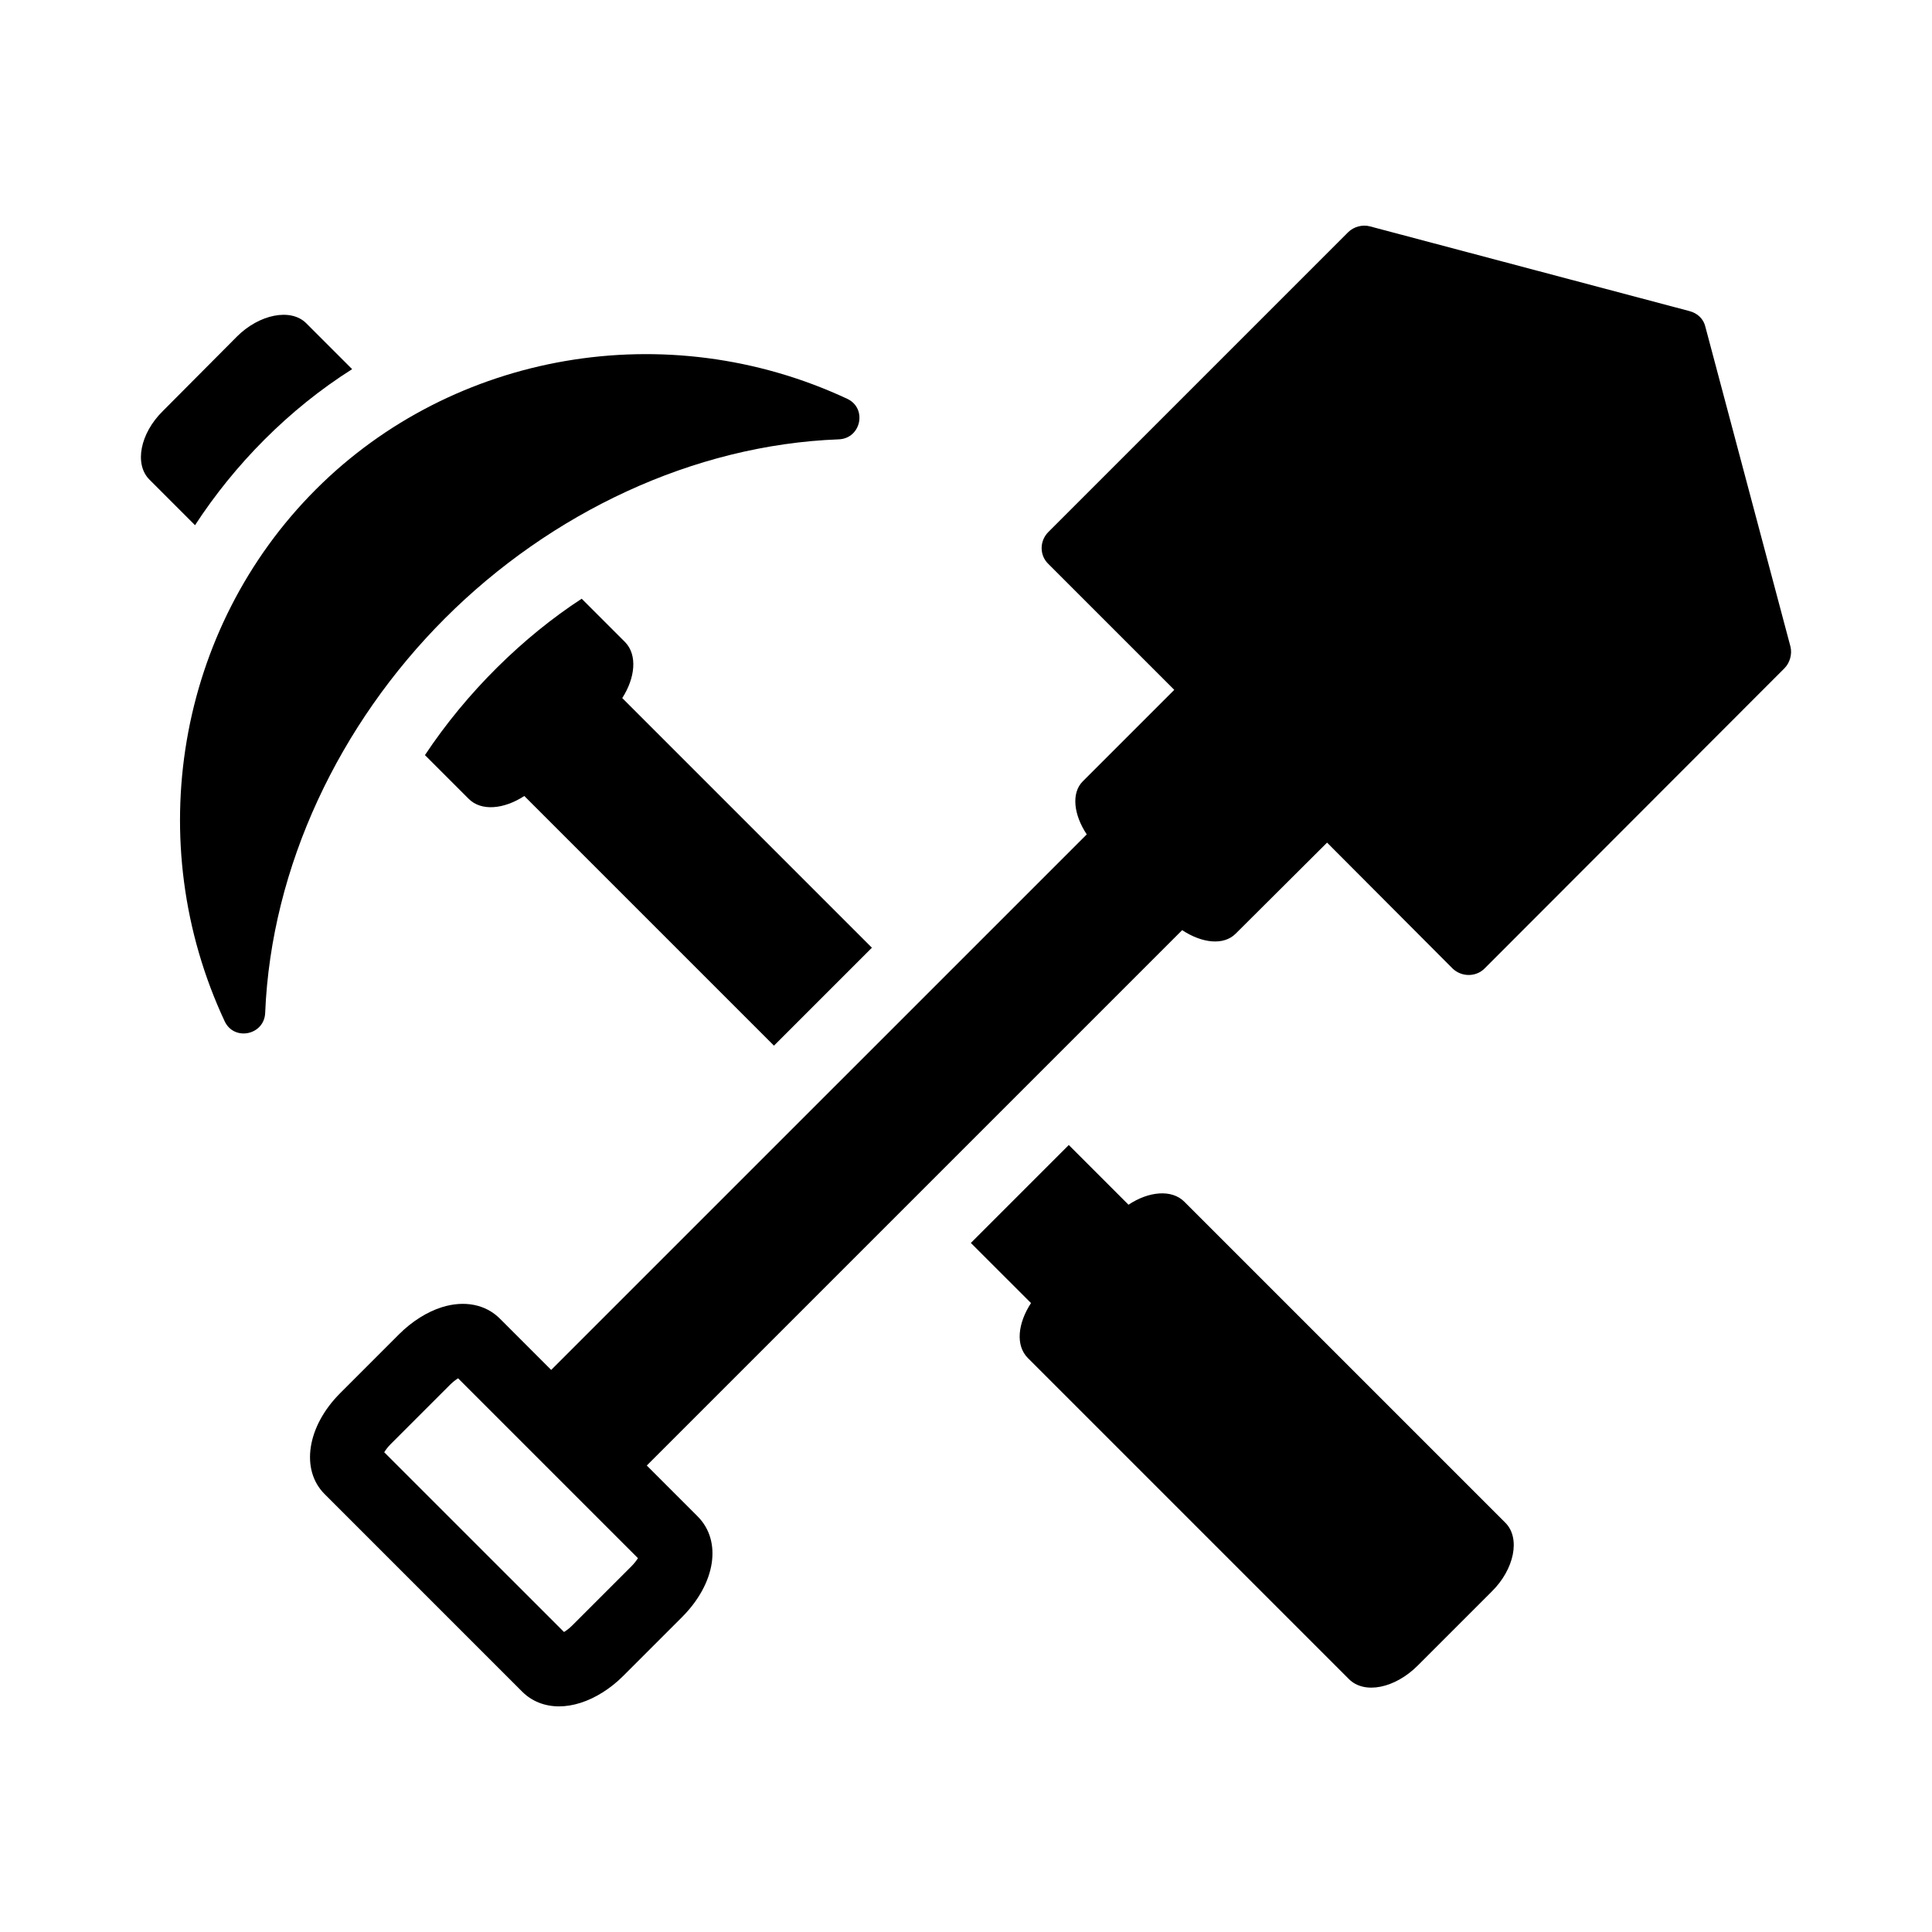
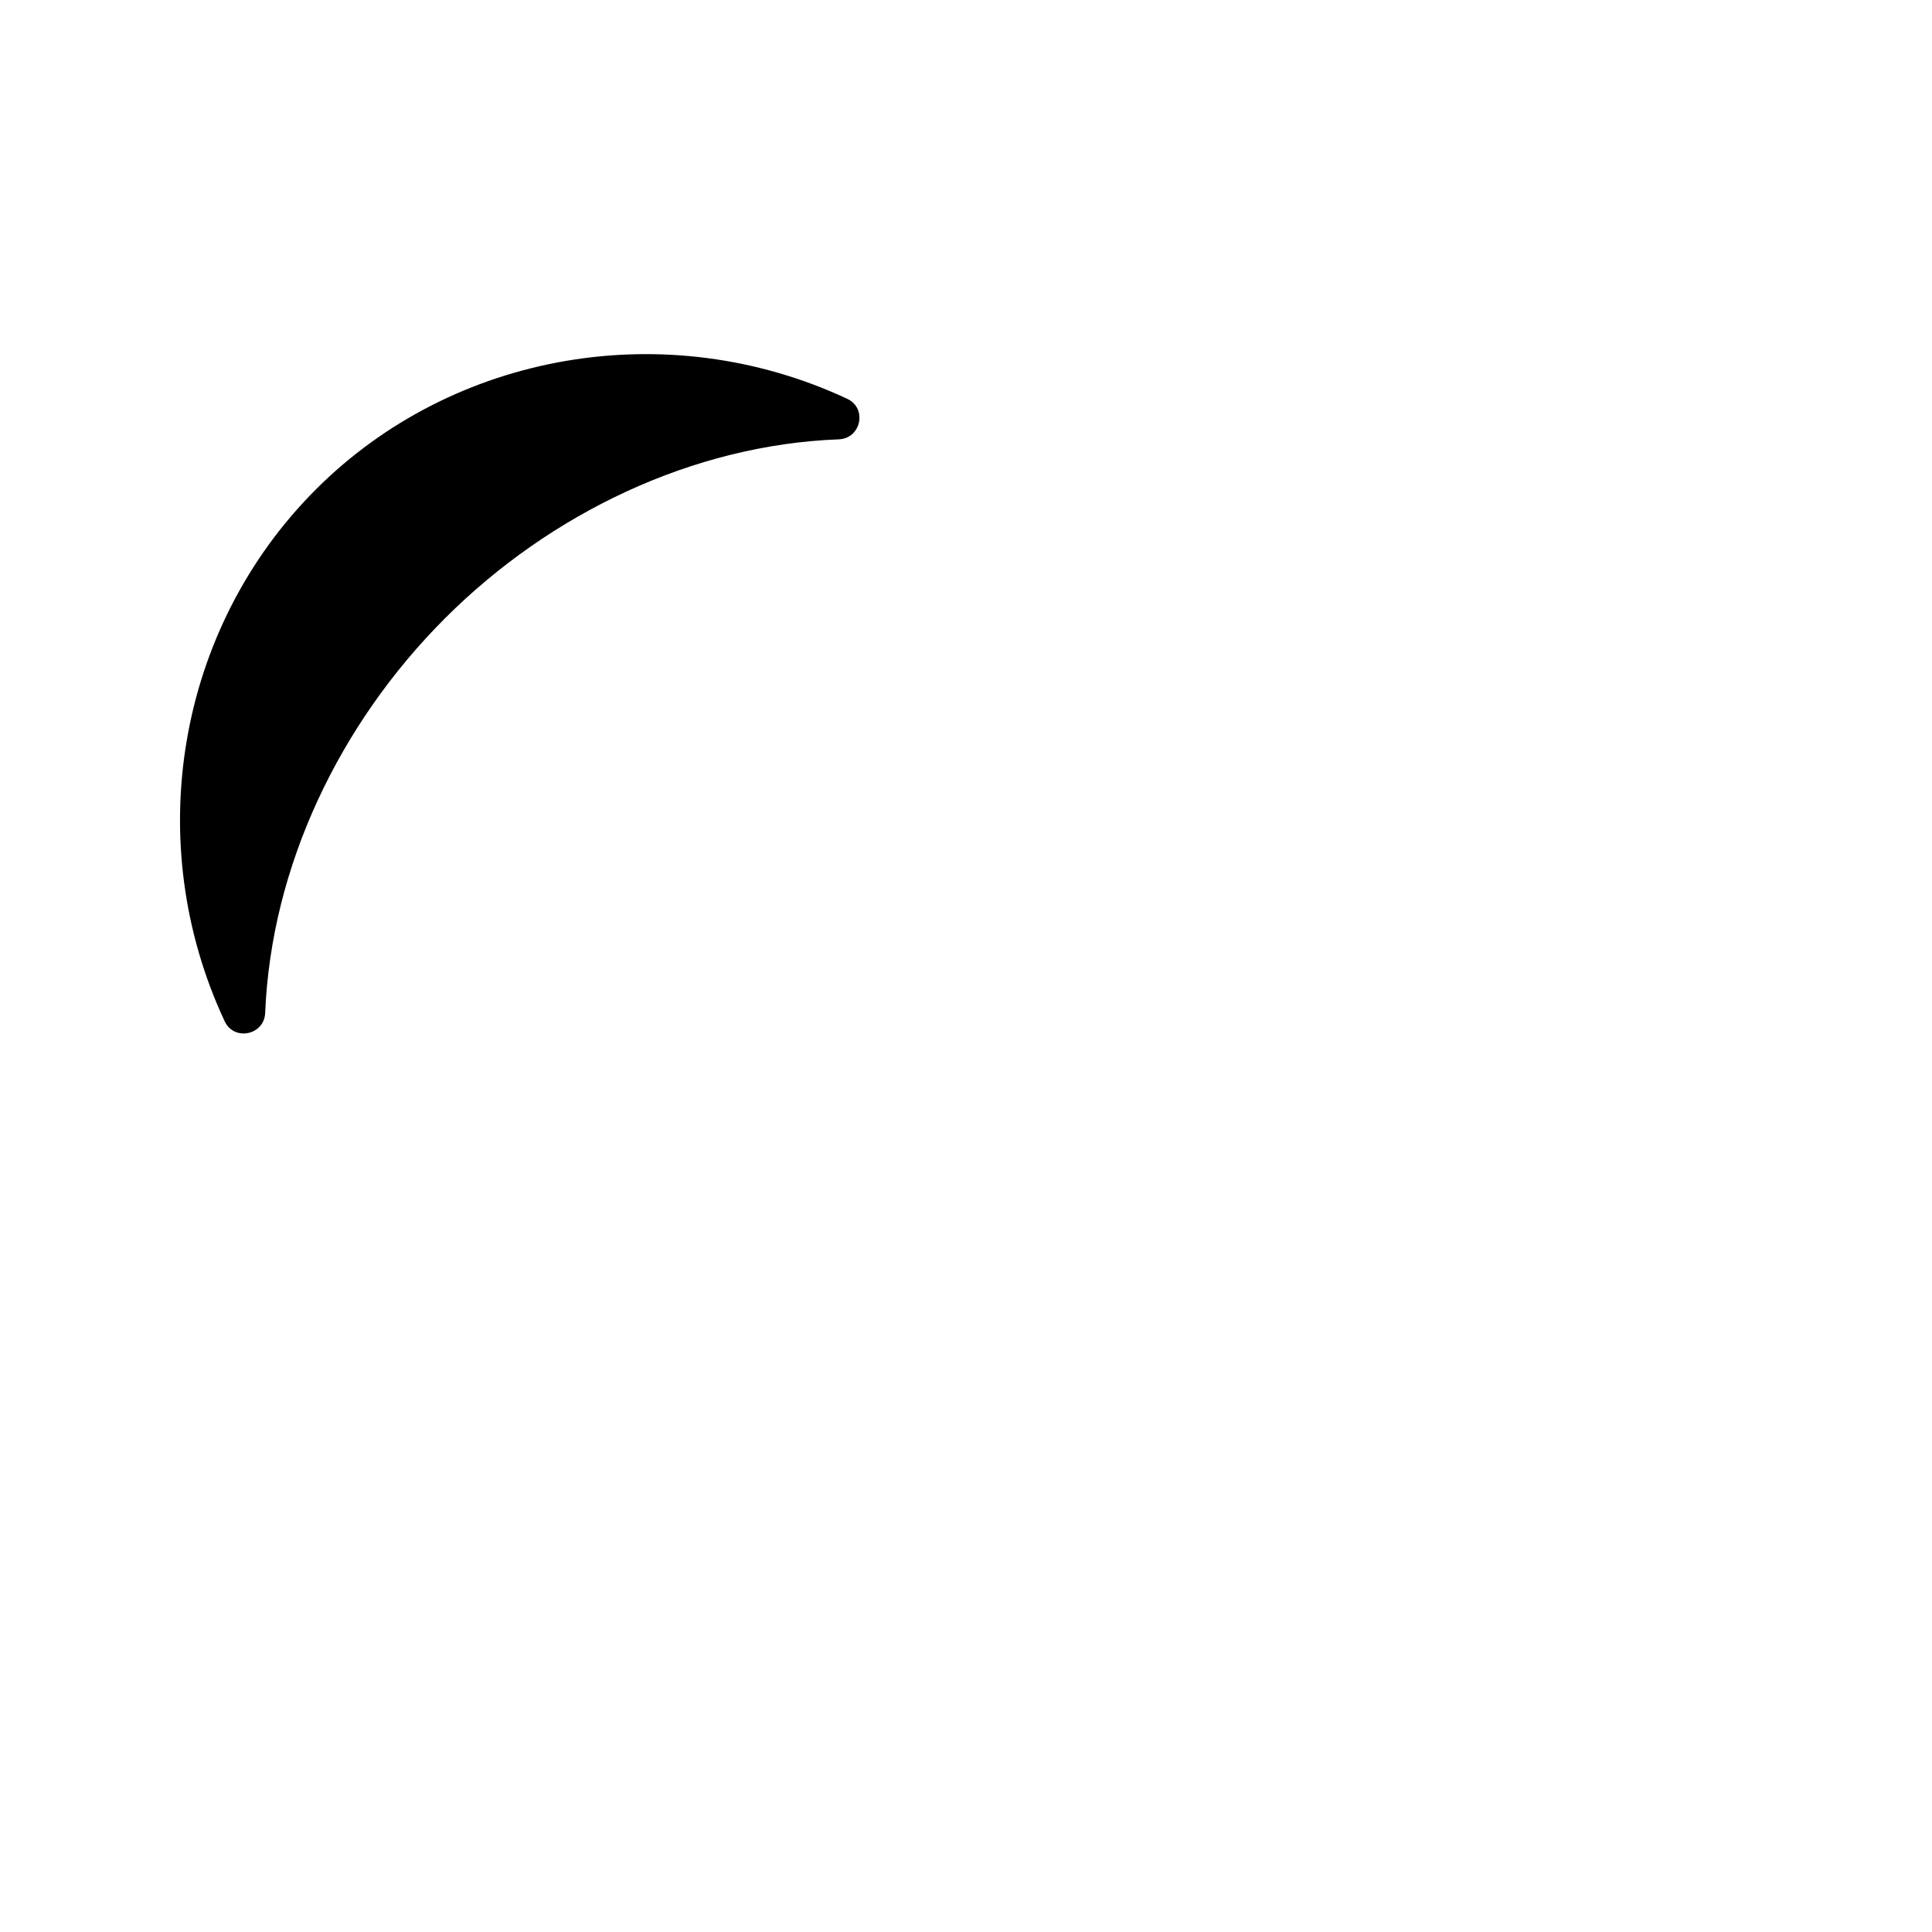
<svg xmlns="http://www.w3.org/2000/svg" fill="#000000" width="800px" height="800px" version="1.1" viewBox="144 144 512 512">
  <g>
-     <path d="m237.32 241.83-12.168-12.168c-4.086-4.086-12.453-2.375-18.348 3.516l-19.676 19.777c-5.988 5.894-7.606 14.07-3.516 18.156l12.07 12.074c10.453-16.059 24.812-30.719 41.637-41.355z" />
-     <path d="m309.66 314.17-11.504-11.504c-15.449 10.059-30.445 24.707-41.539 41.445l11.598 11.598c3.328 3.328 9.316 2.758 14.734-0.762l66.16 66.16 25.953-25.953-66.16-66.16c3.418-5.316 4.082-11.402 0.758-14.824z" />
-     <path d="m457.85 462.46c-3.336-3.336-9.441-2.758-14.785 0.805l-15.824-15.824-25.953 25.953 15.938 15.934c-3.504 5.375-4.156 11.242-0.82 14.578l85.078 85.078c4.086 4.086 12.168 2.473 18.25-3.613l19.582-19.582c5.988-5.894 7.699-14.164 3.613-18.25z" />
    <path d="m366.28 260.43c5.918-0.223 7.613-8.234 2.246-10.742-47.832-22.336-104.44-12.367-140.79 23.988-36.887 36.887-46.359 93.566-24.199 140.97 2.5 5.348 10.496 3.684 10.738-2.215 1.59-38.84 19.707-76.625 47.648-104.57 27.945-27.941 65.77-45.977 104.36-47.43z" />
-     <path d="m595.97 230.71c-0.477-2.188-2.09-3.707-4.277-4.277l-84.602-22.434c-1.996-0.57-4.371 0.094-5.797 1.52l-79.469 79.469c-2.375 2.375-2.375 6.18 0 8.461l33.367 33.367-24.242 24.238c-3.137 3.137-2.375 8.934 1.047 14.07l-141.93 141.92-13.574-13.578c-3.797-3.812-9.422-4.902-15.363-3.055-3.938 1.23-7.973 3.777-11.371 7.172l-15.625 15.633c-8.781 8.785-10.555 20.27-4.121 26.715l52.367 52.371c2.57 2.57 5.977 3.902 9.773 3.902 1.828 0 3.75-0.312 5.711-0.938 3.938-1.254 7.926-3.769 11.242-7.082l15.633-15.629v-0.004c8.93-8.934 10.668-20.172 4.121-26.715l-13.457-13.461 141.88-141.88c5.324 3.516 11.027 4.086 14.164 0.949l24.238-24.145 33.27 33.367c2.375 2.281 6.18 2.281 8.461 0l79.469-79.562c1.426-1.426 2.09-3.707 1.617-5.703zm-284.67 328.41-15.633 15.629c-0.809 0.805-1.57 1.371-2.199 1.75l-47.641-47.637c0.391-0.633 0.945-1.398 1.754-2.203l15.625-15.625c0.789-0.789 1.551-1.371 2.191-1.773l47.668 47.668c-0.398 0.641-0.984 1.406-1.766 2.191z" />
  </g>
</svg>